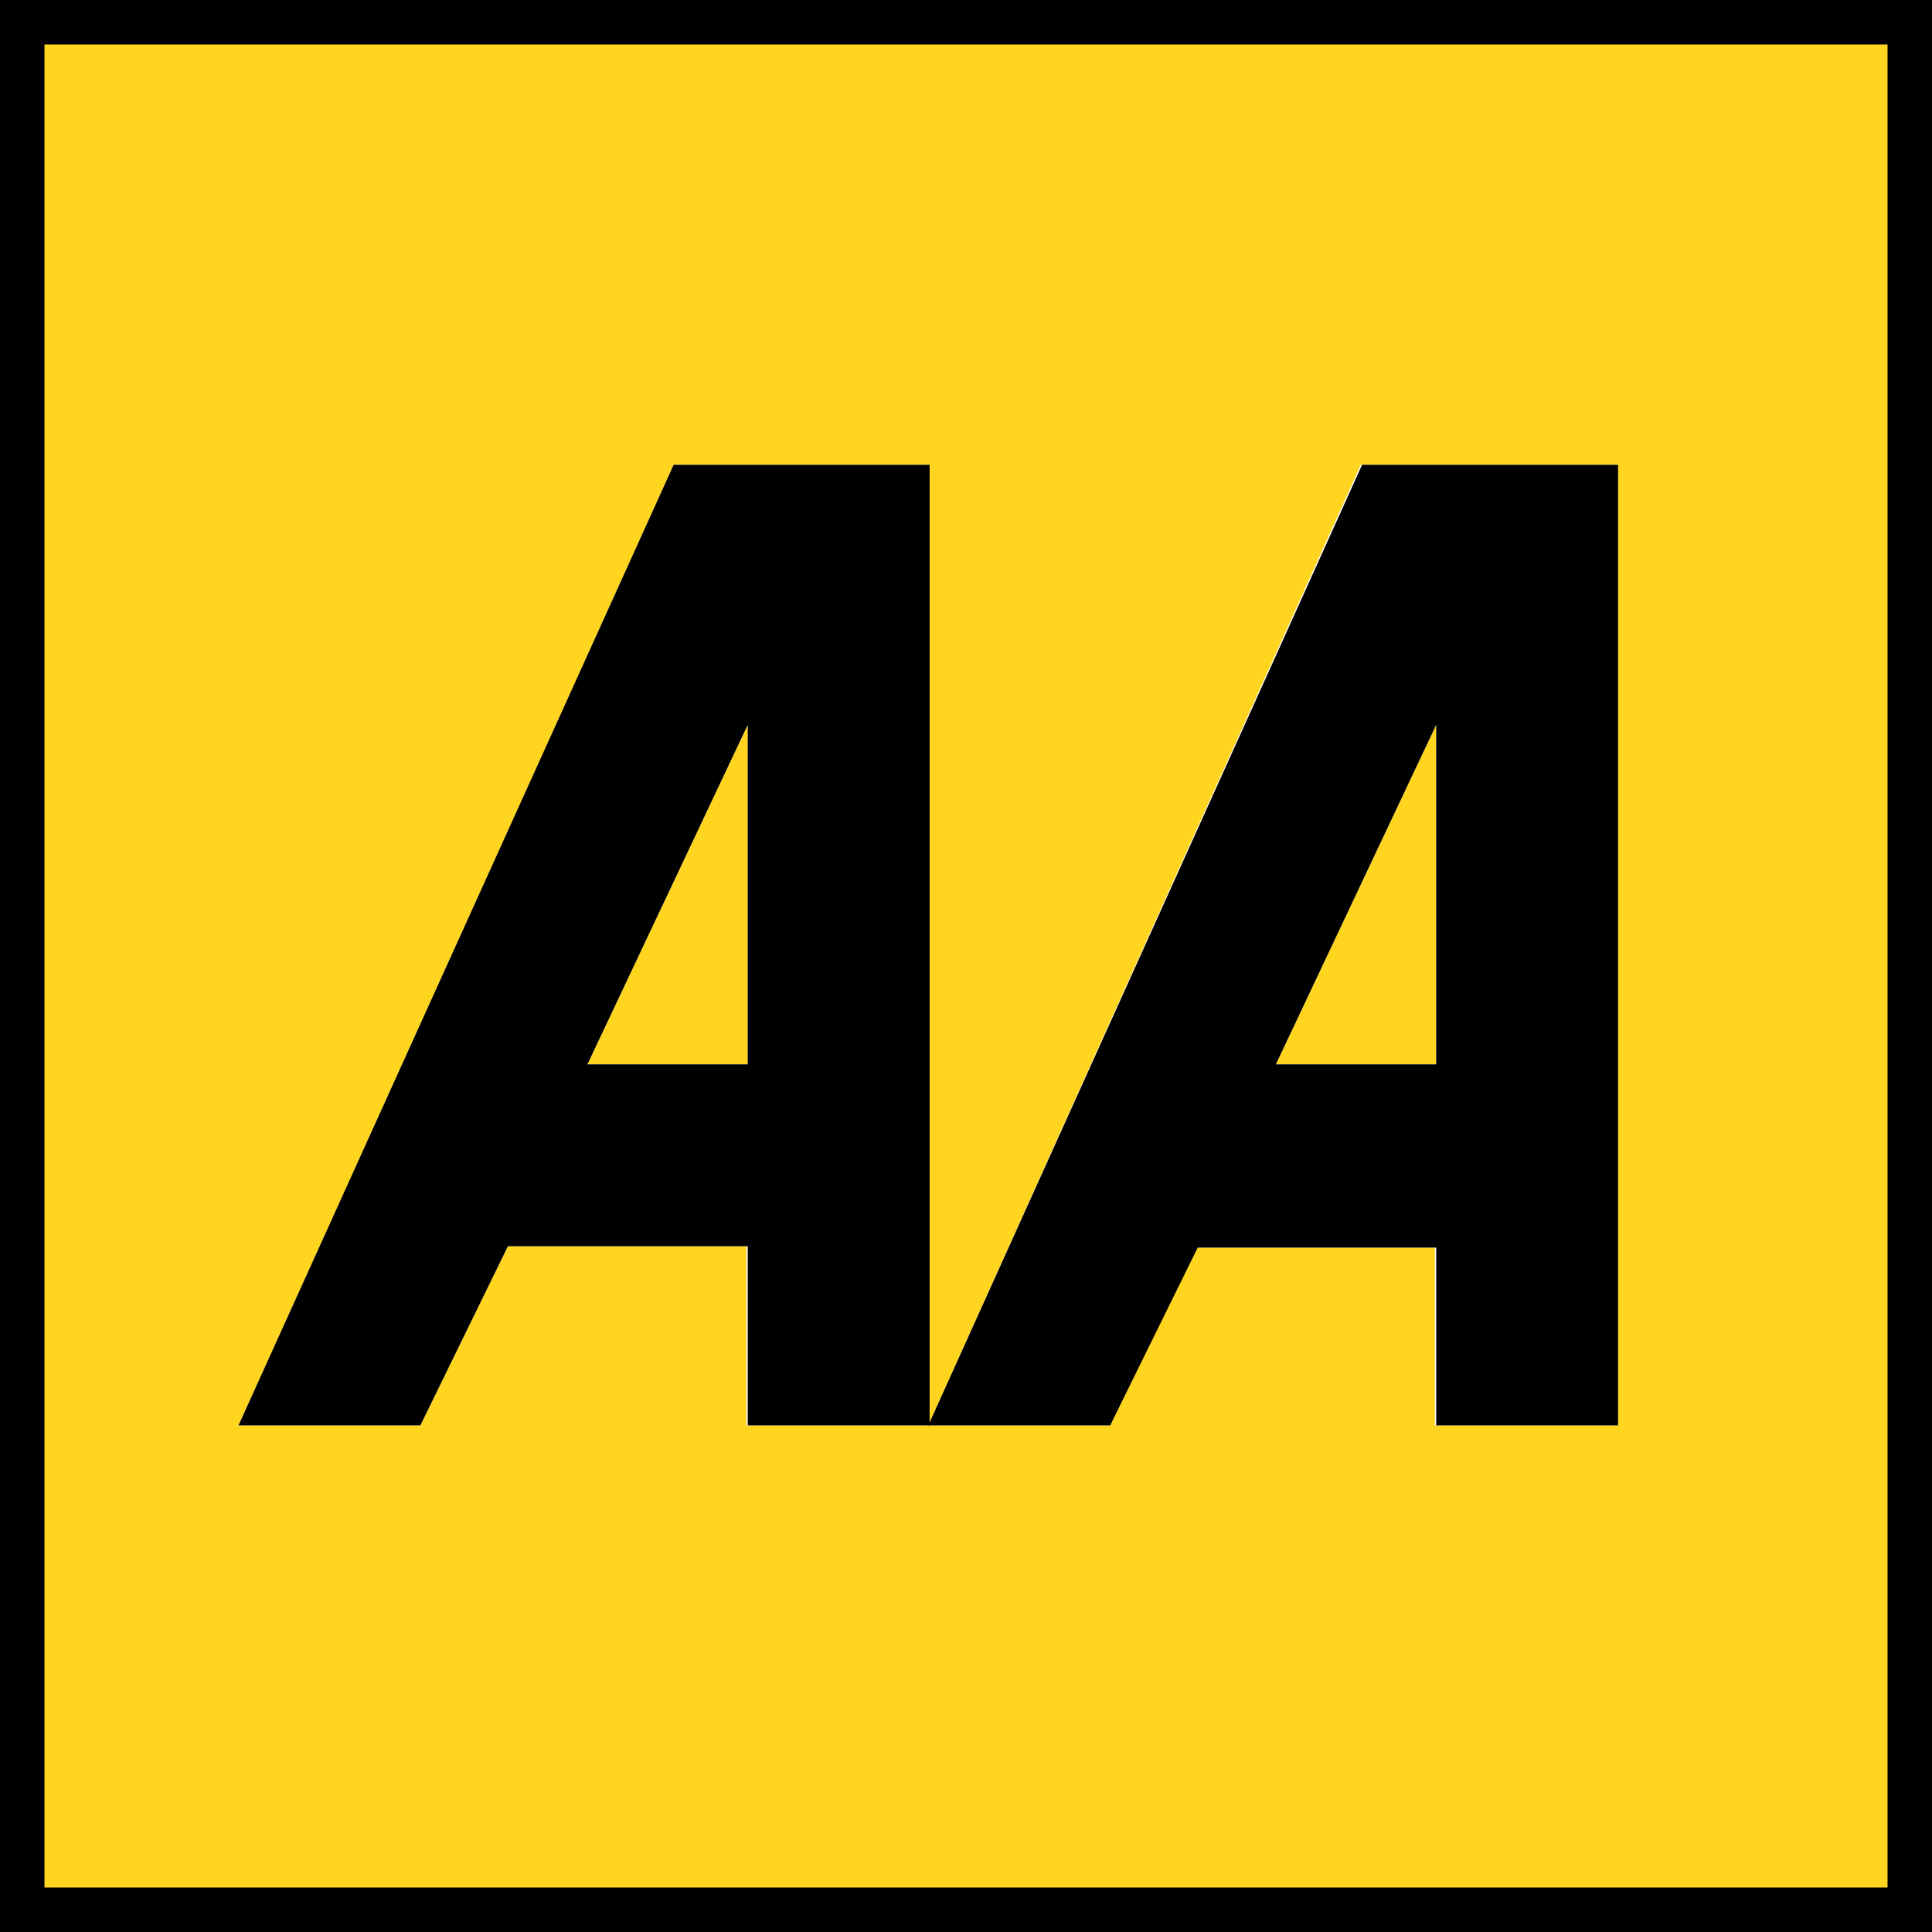
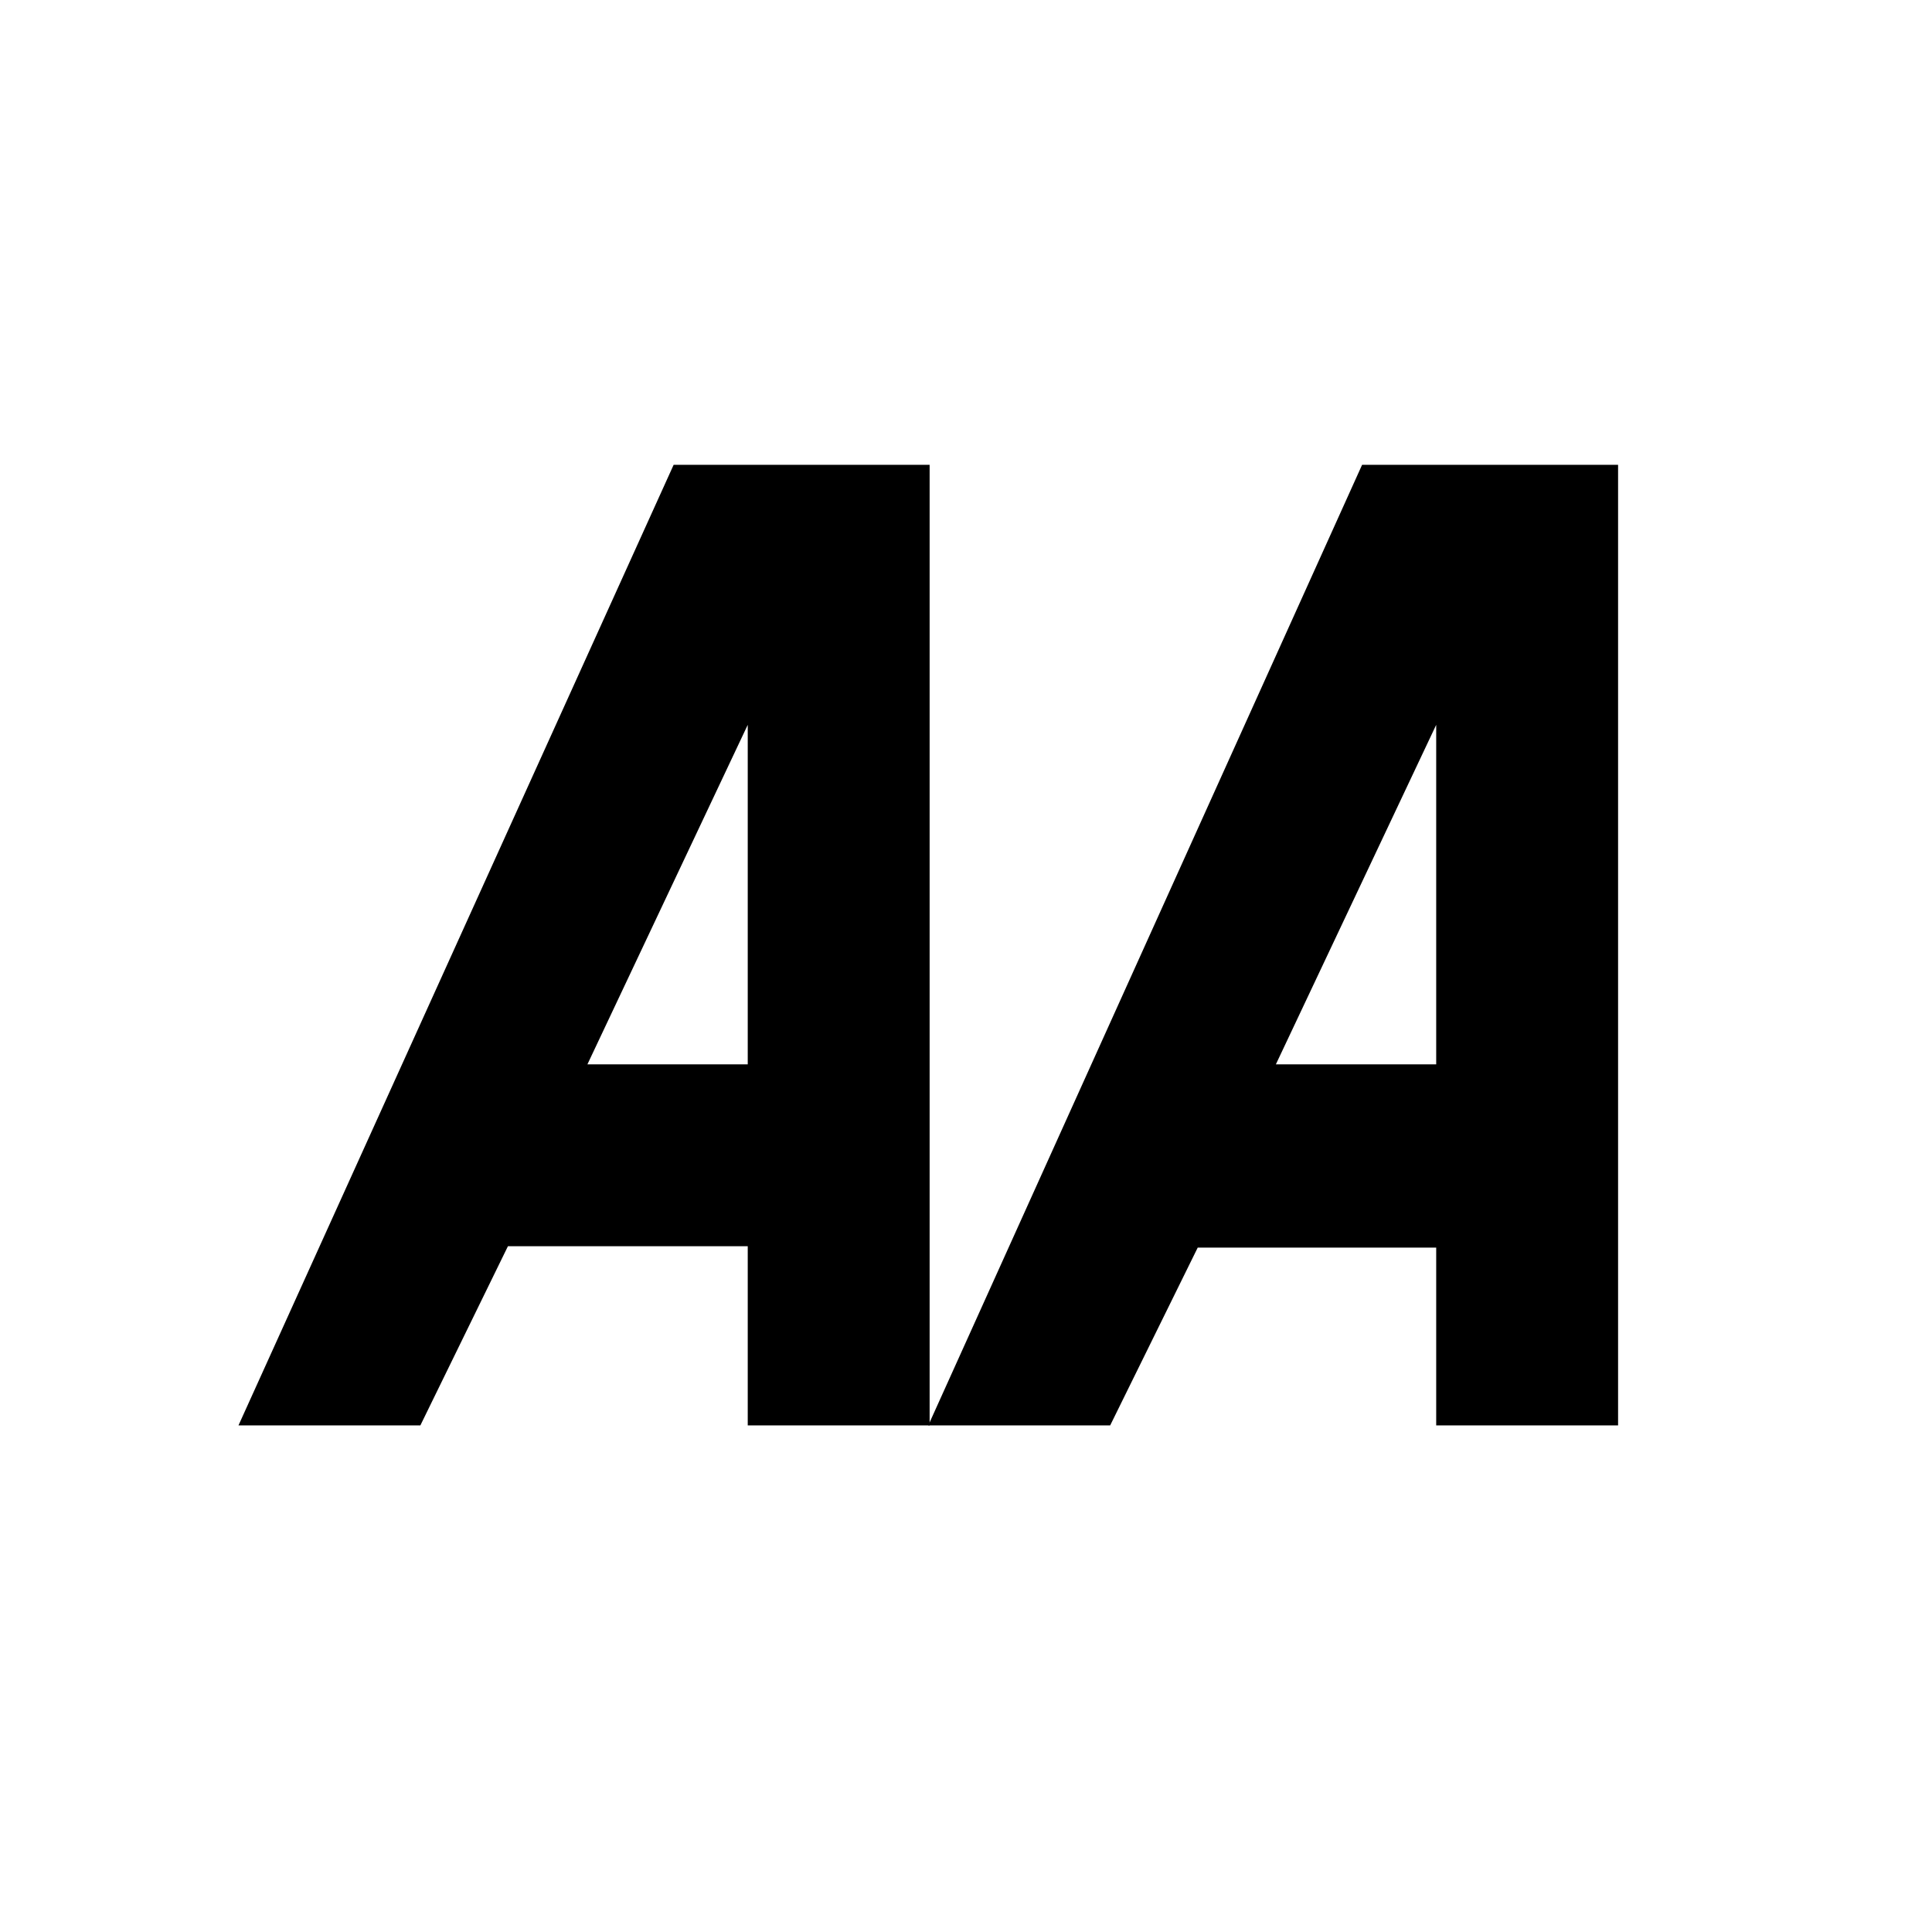
<svg xmlns="http://www.w3.org/2000/svg" version="1.1" id="Layer_1" x="0px" y="0px" viewBox="0 0 143.4 143.4" enable-background="new 0 0 143.4 143.4" xml:space="preserve">
  <g>
-     <path fill-rule="evenodd" clip-rule="evenodd" fill="#FFD520" d="M68.9,105.8h13.4l6.5-13.2h17.7v13.2h13.5V34.5h-19L68.9,105.8   V34.5H50l-32.3,71.3h13.5l6.5-13.3h17.7v13.3H68.9L68.9,105.8z M1,1.3h139.8v139.2H1V1.3L1,1.3z M55.5,53.8v25.2H43.6L55.5,53.8   L55.5,53.8z M106.6,53.8V79H94.7L106.6,53.8L106.6,53.8z" />
    <path fill-rule="evenodd" clip-rule="evenodd" d="M55.5,53.8v25.2H43.6L55.5,53.8L55.5,53.8z M17.7,105.8L50,34.5h19v71.3H55.5   V92.5H37.7l-6.5,13.3H17.7L17.7,105.8z" />
    <path fill-rule="evenodd" clip-rule="evenodd" d="M106.6,53.8V79H94.7L106.6,53.8L106.6,53.8z M68.9,105.8l32.2-71.3h19v71.3h-13.5   V92.6H88.9l-6.5,13.2H68.9L68.9,105.8z" />
-     <path fill-rule="evenodd" clip-rule="evenodd" d="M0,143.4V0h143.4v143.4H0L0,143.4z M3.3,3.3h136.8v136.8H3.3V3.3L3.3,3.3z" />
  </g>
</svg>